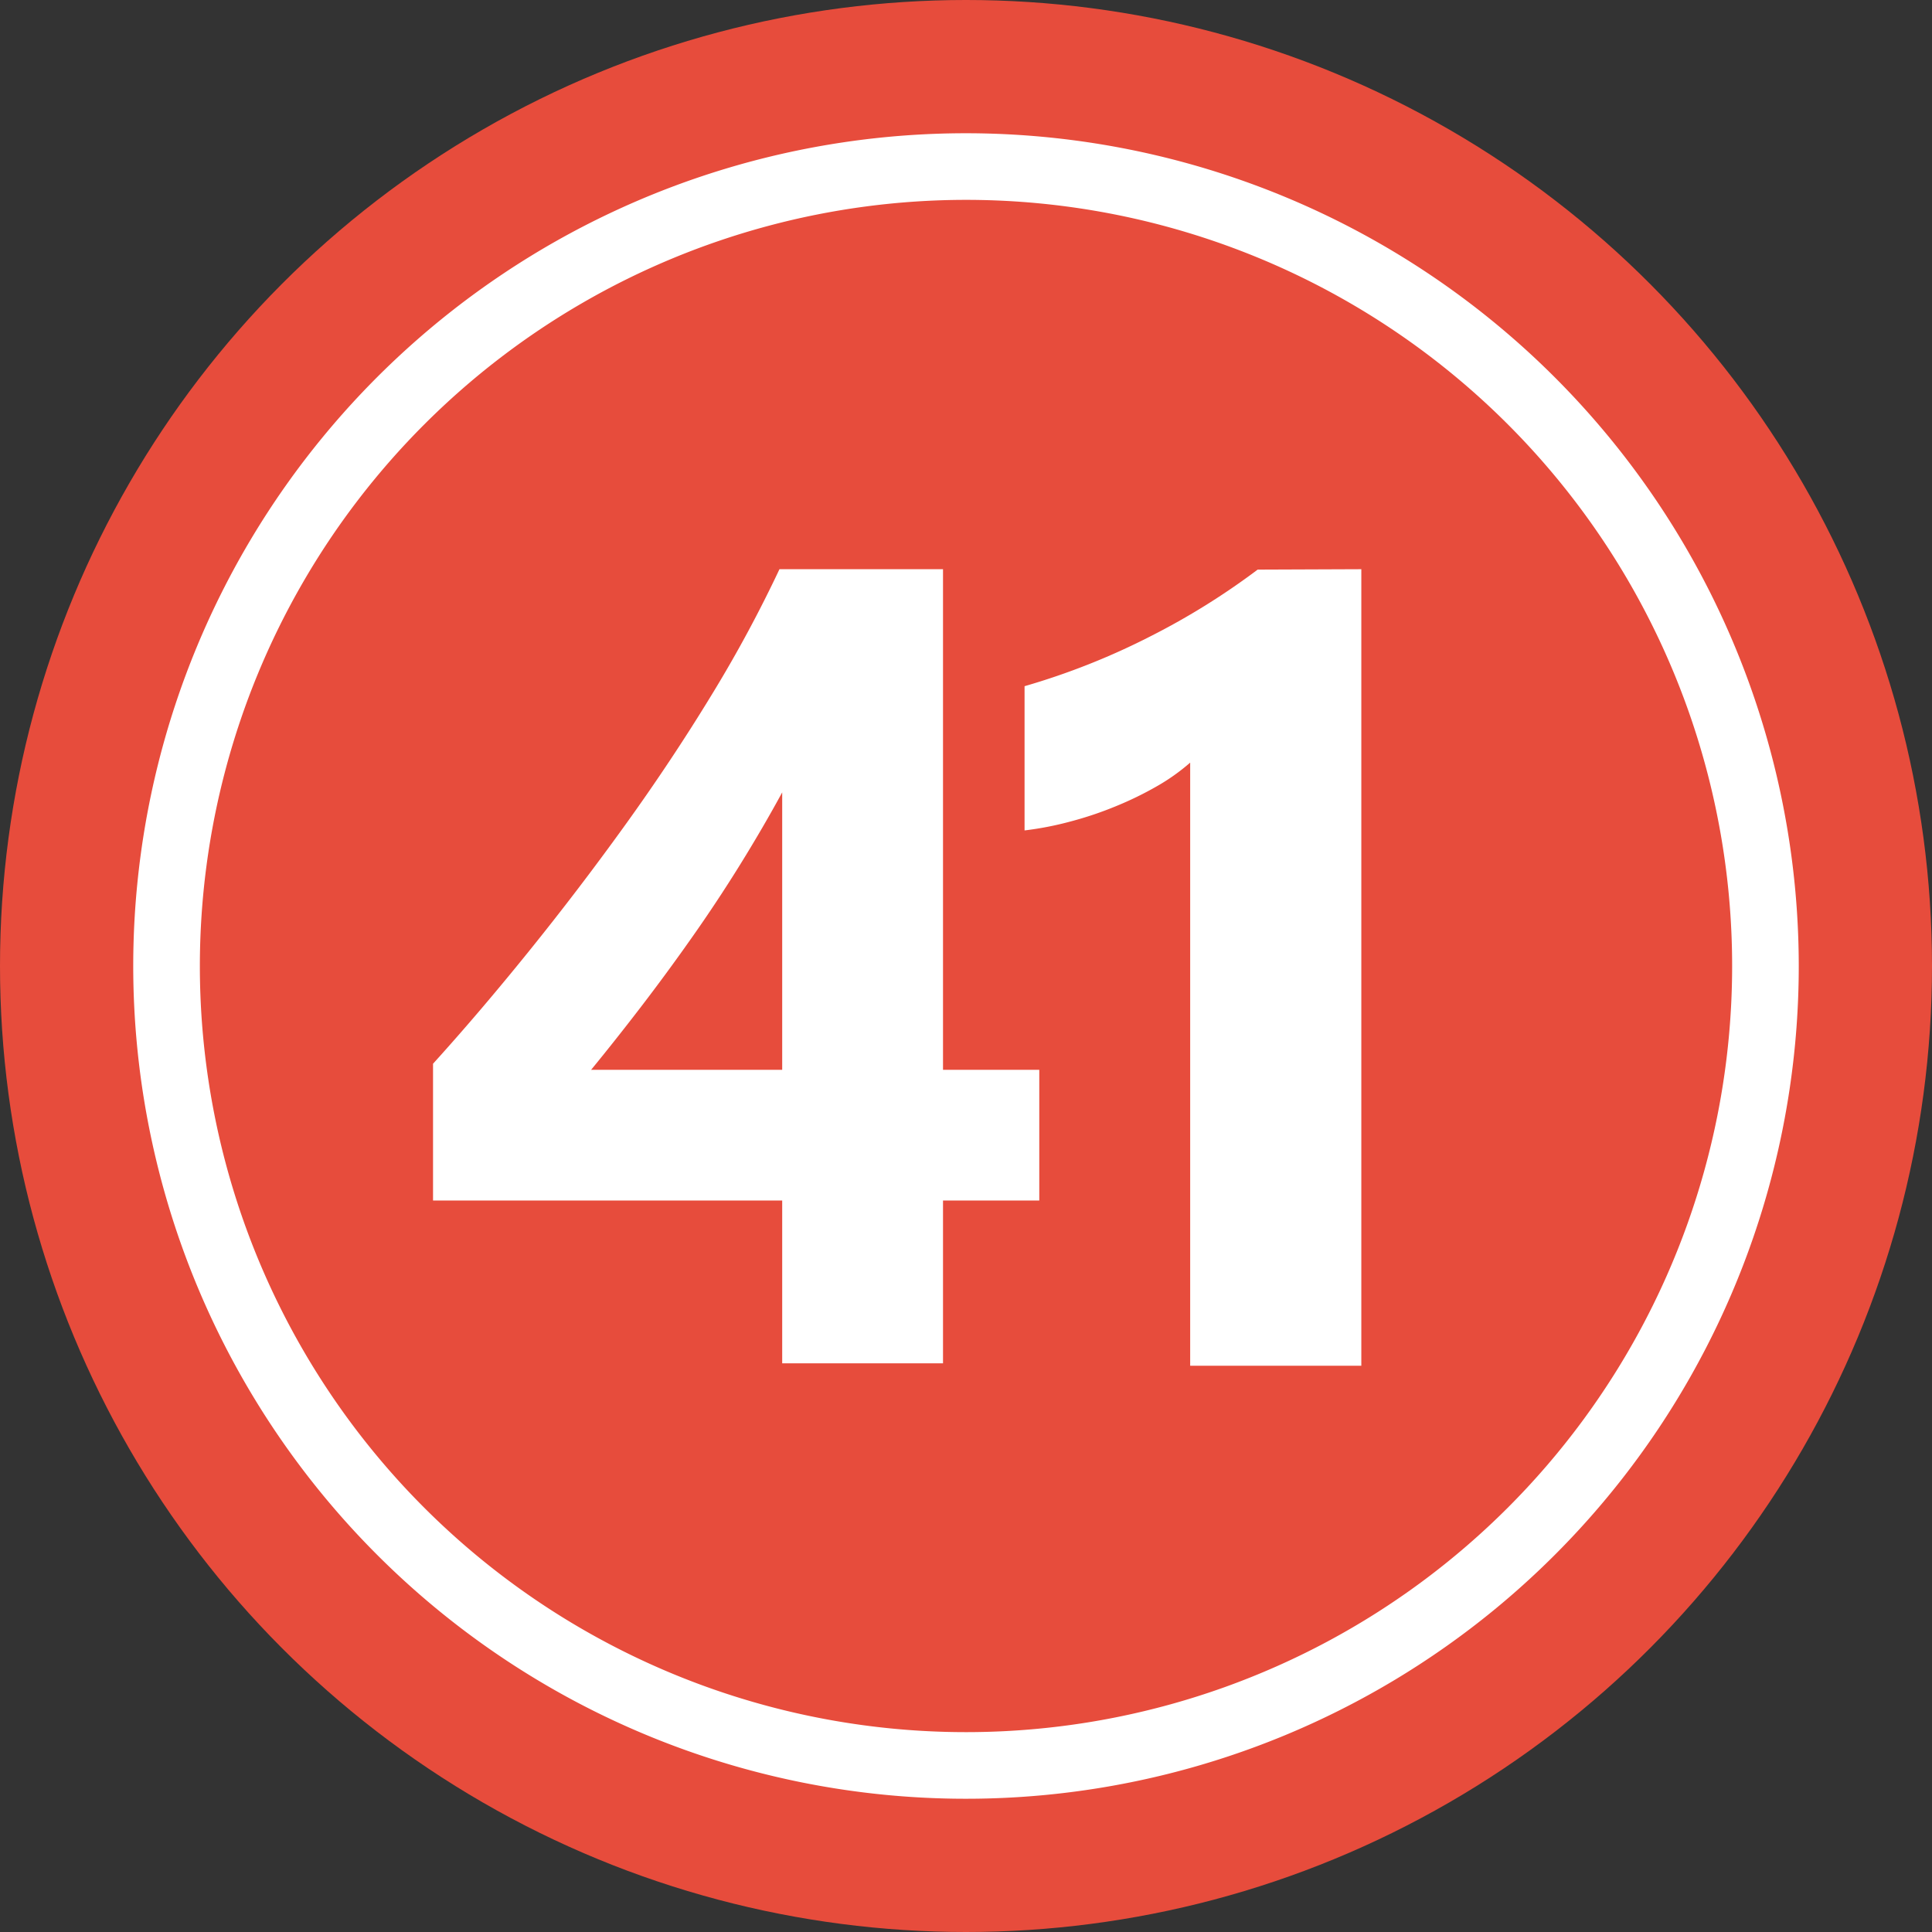
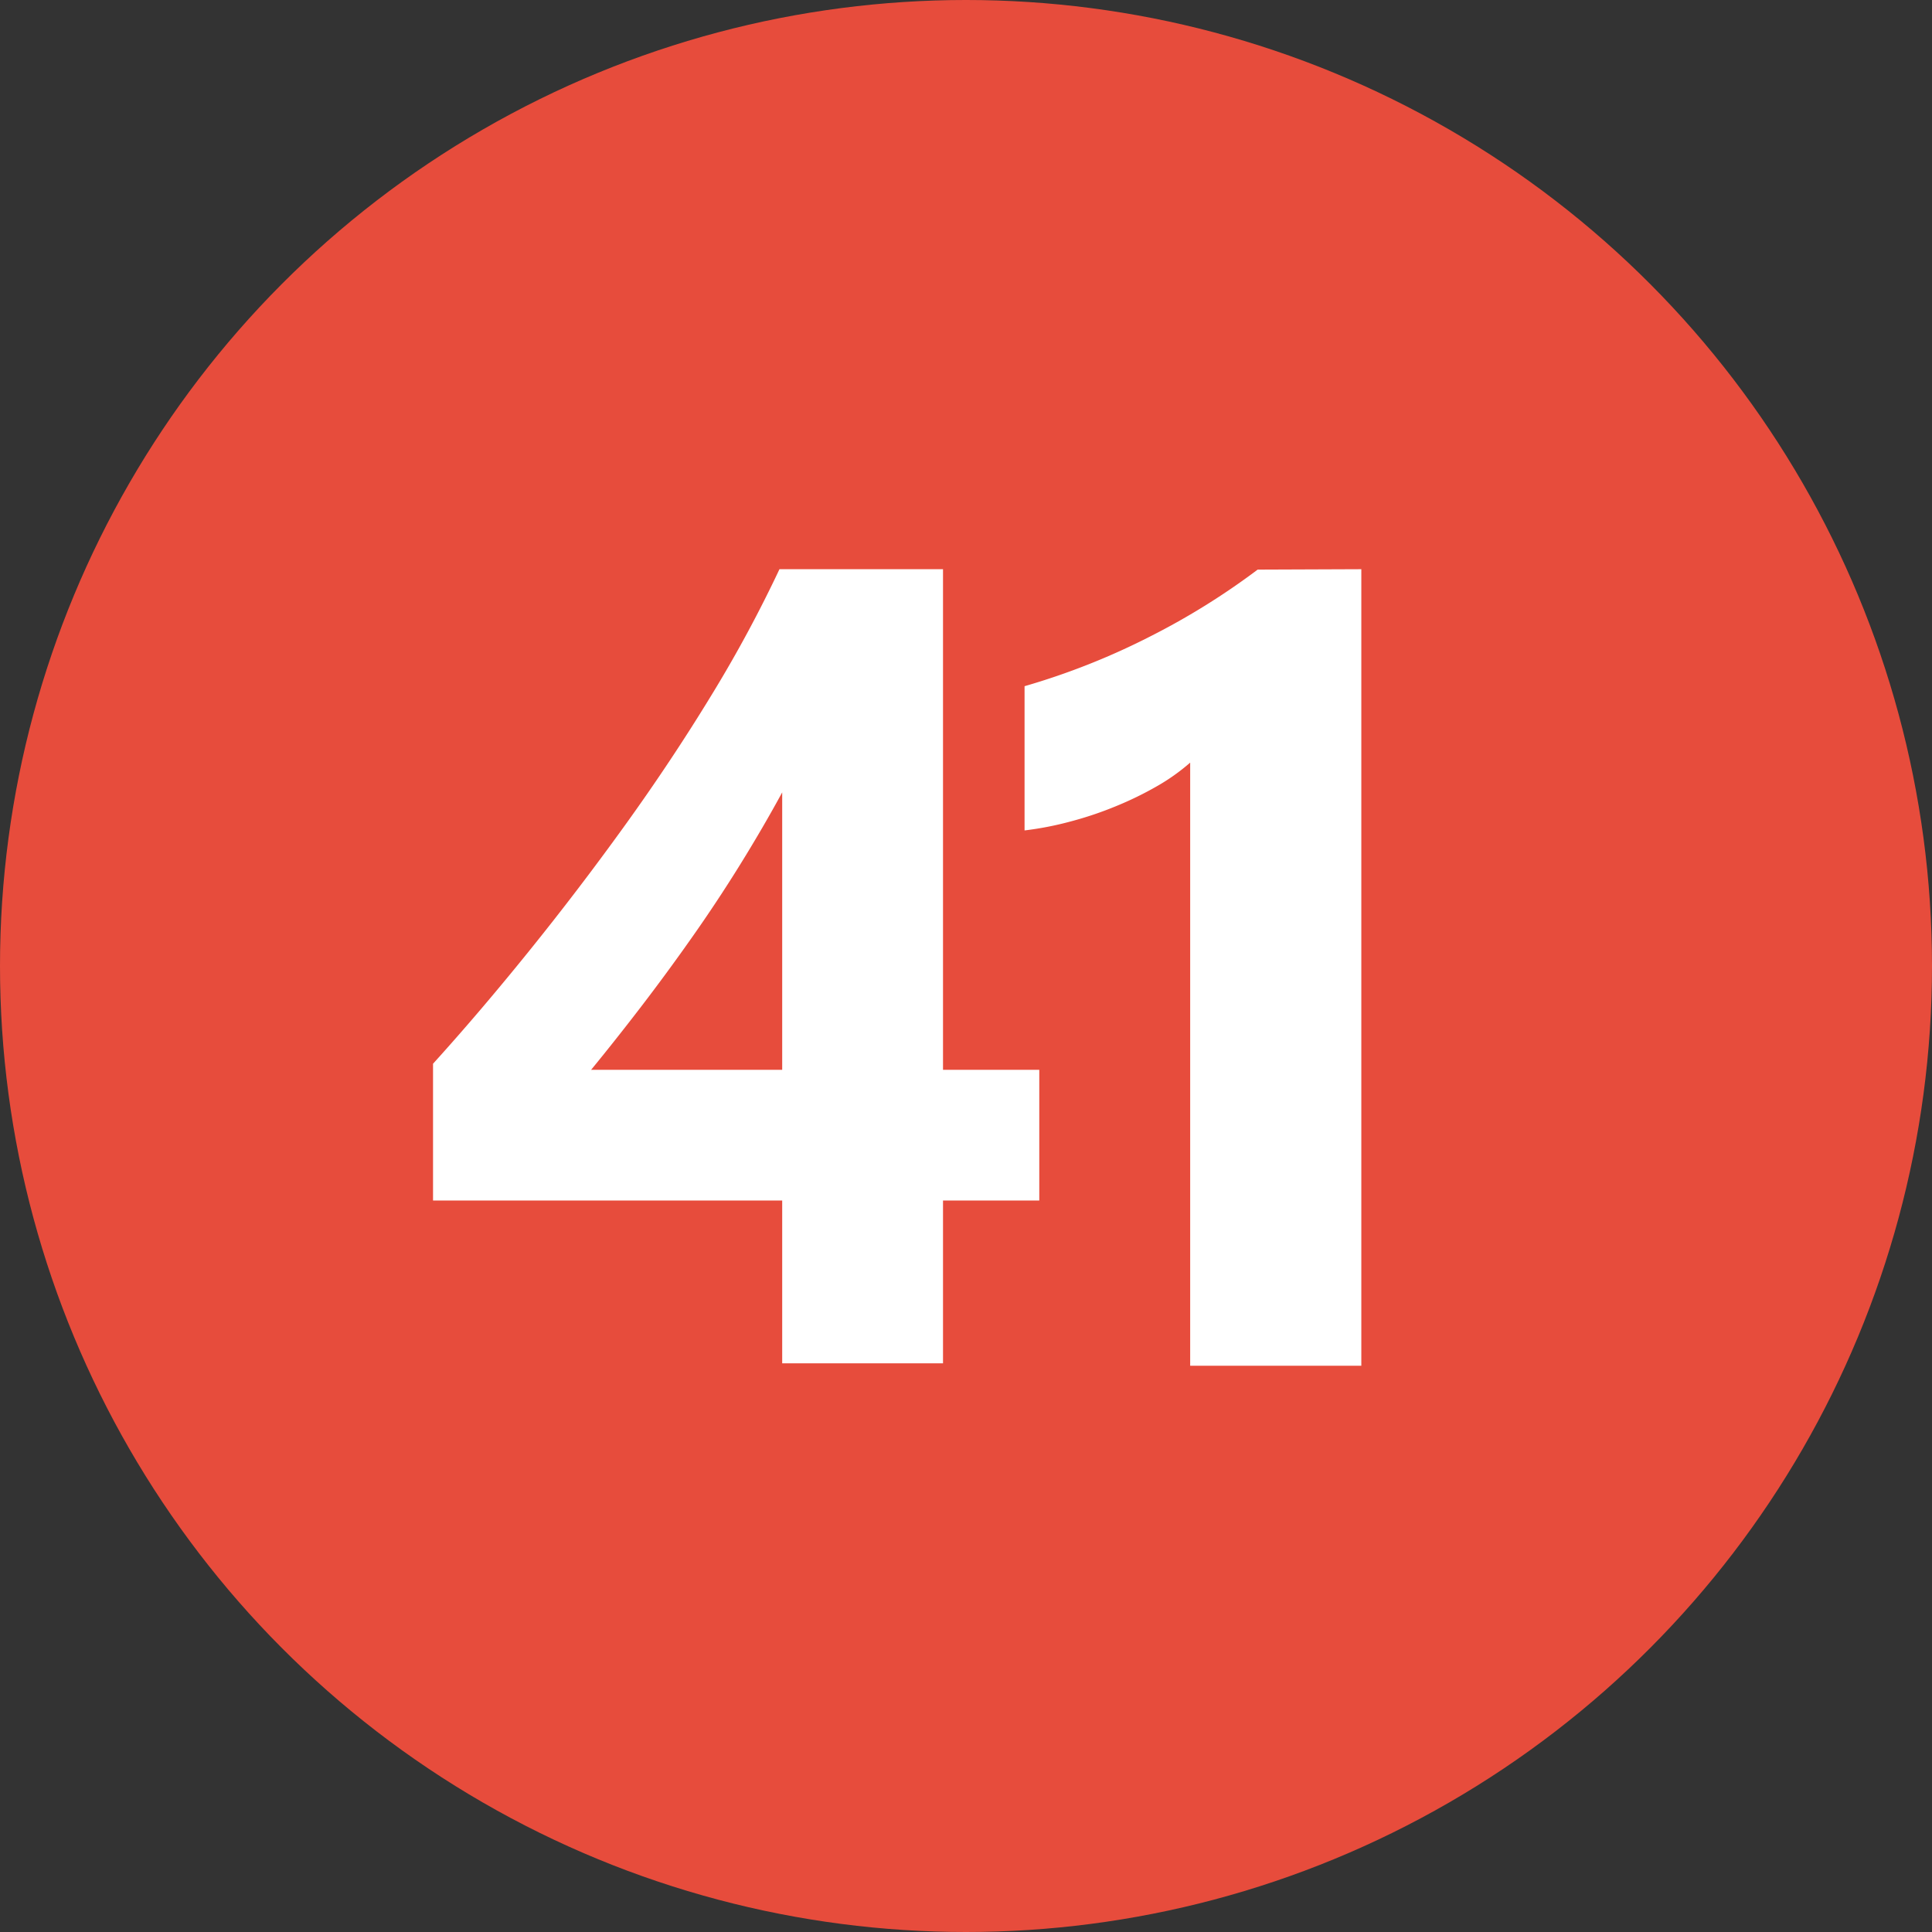
<svg xmlns="http://www.w3.org/2000/svg" height="29.0" preserveAspectRatio="xMidYMid meet" version="1.0" viewBox="1.5 1.5 29.0 29.0" width="29.0" zoomAndPan="magnify">
  <rect x="1.5" y="1.5" width="29.0" height="29.0" fill="#333333" stroke="none" />
  <g data-name="Layer 61">
    <g id="change1_1">
      <circle cx="16" cy="16" fill="#e74c3c" r="14.5" />
    </g>
    <g id="change2_1">
-       <path d="M16,4.5A11.5,11.5,0,1,1,4.5,16,11.505,11.505,0,0,1,16,4.5Zm0-1A12.5,12.5,0,1,0,28.5,16,12.506,12.506,0,0,0,16,3.5Z" fill="#fff" fill-rule="evenodd" />
-     </g>
+       </g>
    <g id="change2_2">
      <path d="M10.373,17.558h2.868V13.394q-.294.54-.637,1.093t-.721,1.089q-.377.536-.763,1.039T10.373,17.558Zm5.282-7.514v7.514H17.1V19.52H15.655v2.444H13.241V19.52H8V17.467q.7-.773,1.442-1.692t1.442-1.891q.7-.972,1.3-1.957A19.665,19.665,0,0,0,13.2,10.044Z" fill="#fff" />
    </g>
    <g id="change2_3">
      <path d="M21.934,10.044V22H19.365V12.947a3.049,3.049,0,0,1-.5.355,5.139,5.139,0,0,1-.616.3,5.366,5.366,0,0,1-.677.228,4.855,4.855,0,0,1-.693.135V11.8a10.622,10.622,0,0,0,1.892-.75,10.75,10.75,0,0,0,1.607-1Z" fill="#fff" />
    </g>
  </g>
</svg>